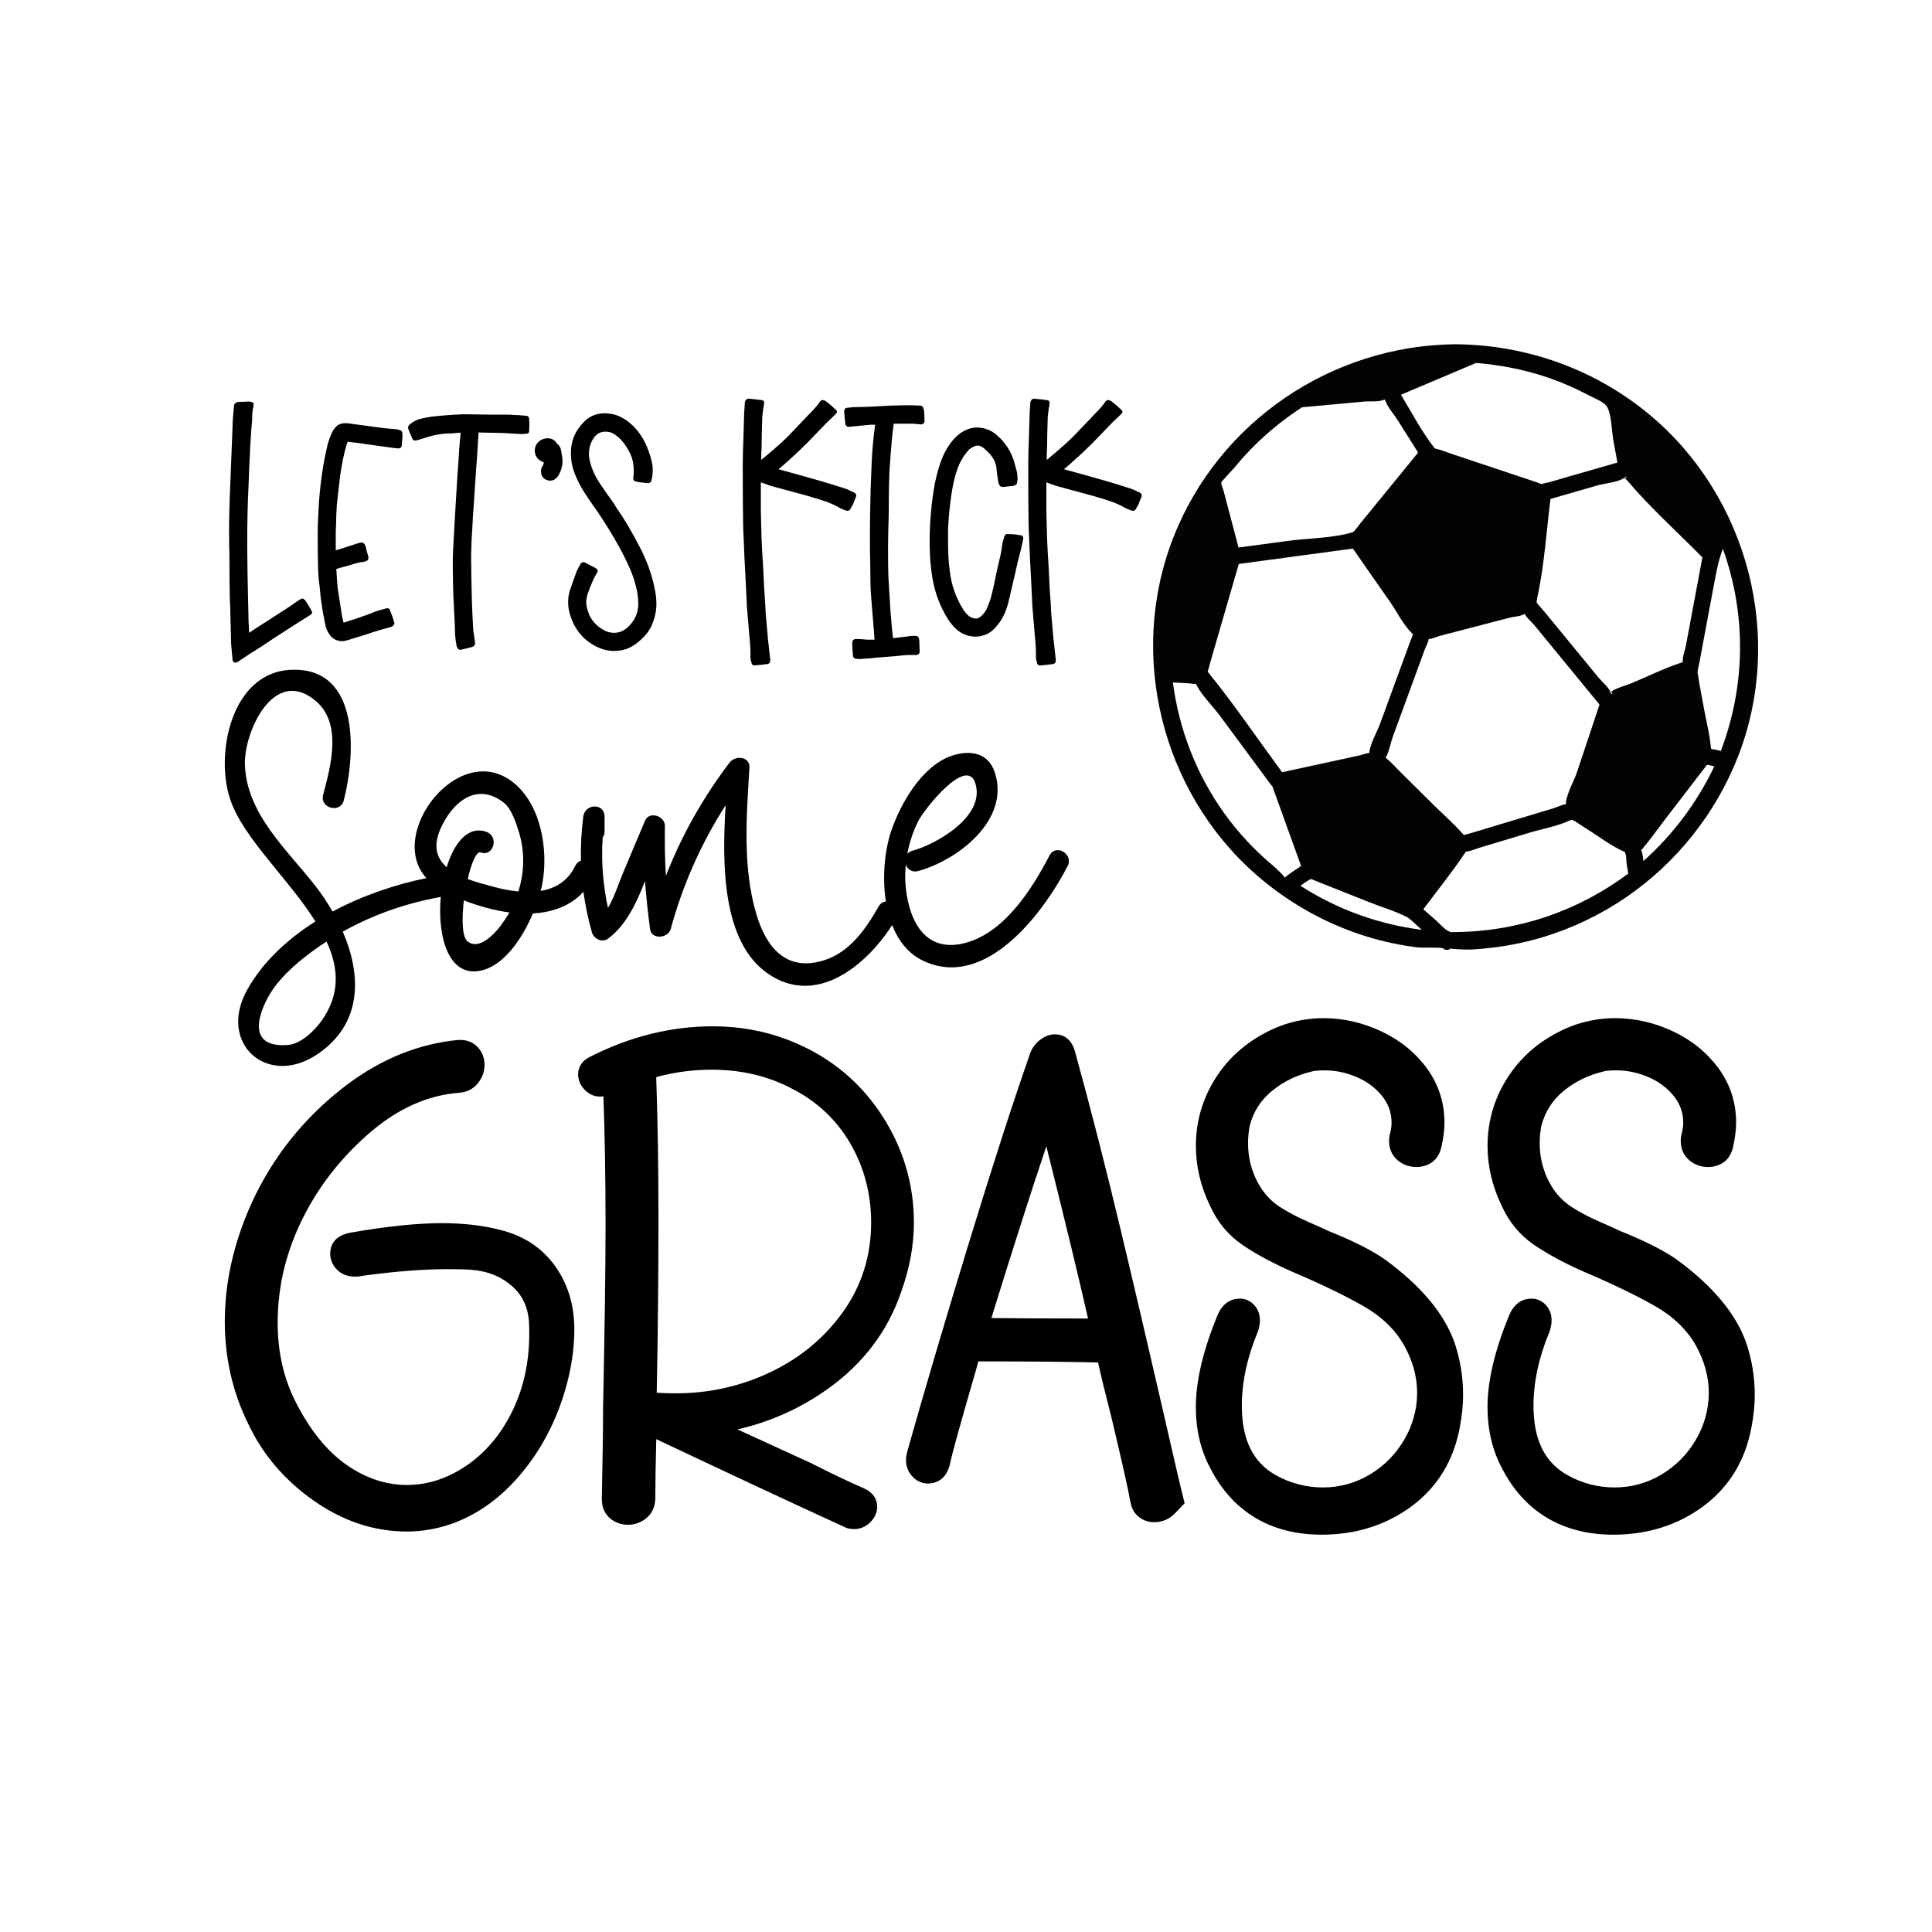
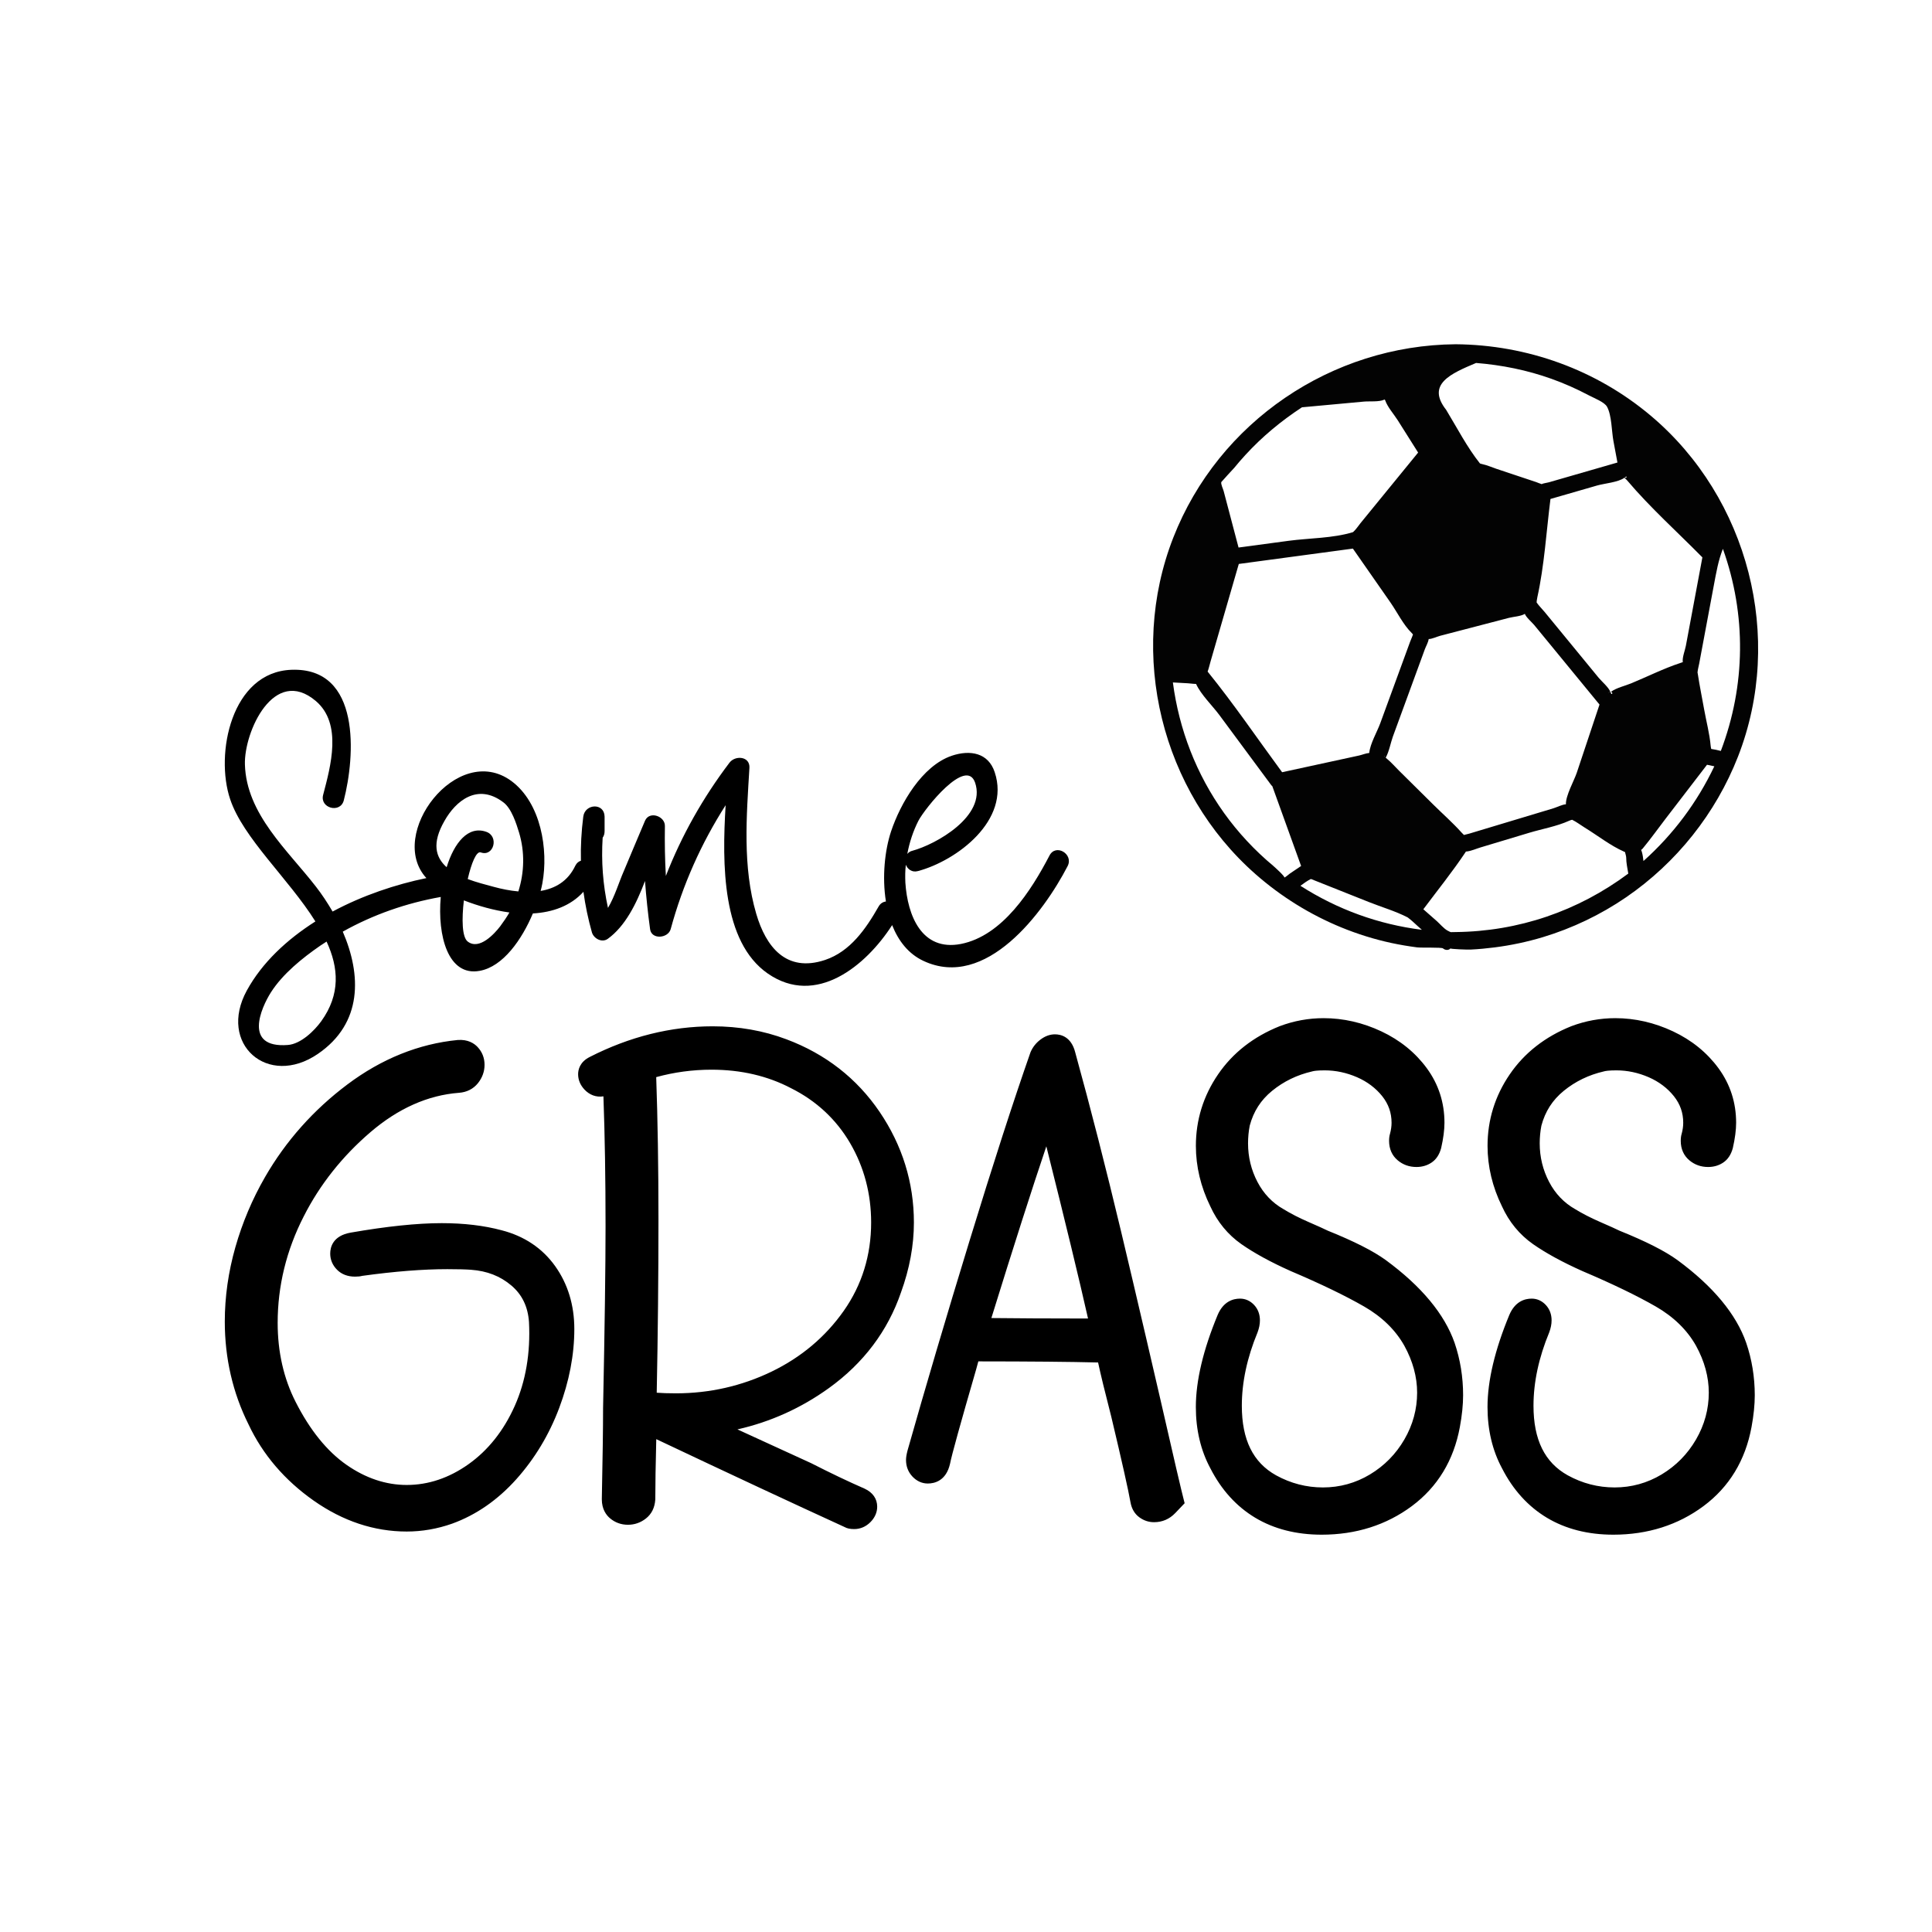
<svg xmlns="http://www.w3.org/2000/svg" version="1.1" id="Calque_1" x="0px" y="0px" viewBox="0 0 600 600" style="enable-background:new 0 0 600 600;" xml:space="preserve">
  <style type="text/css">
	.st0{fill:#030303;}
</style>
-   <path class="st0" d="M512.72,129.15c-17-14.34-38.46-22.06-60.66-22.24c-38.5,0.32-73.61,24.08-87.68,60.04  c-14.21,36.31-3.69,78.81,25.53,104.52c7.89,6.94,16.9,12.55,26.63,16.54c5.05,2.07,10.26,3.7,15.6,4.85c2.61,0.56,5.24,1,7.89,1.35  c1.44,0.18,7.65-0.06,8.1,0.32c0.64,0.56,1.71,0.71,2.34,0c-0.2,0.22,5.3,0.42,6.2,0.37c2.52-0.12,5.04-0.36,7.54-0.68  c5.06-0.65,10.06-1.71,14.95-3.18c9.16-2.77,17.91-6.95,25.81-12.36c15.66-10.72,27.86-26.03,34.78-43.71  C554.19,198.01,543,154.7,512.72,129.15z M452.05,289.46c-1.7-0.03-1.18,0.25-2.46-0.43c-1.19-0.62-2.43-2.14-3.43-3.02  c-1.38-1.21-2.75-2.42-4.13-3.63c4.38-5.86,9.02-11.61,13.07-17.68c0.07-0.1,0.11-0.18,0.15-0.25c0.11,0,0.24-0.01,0.41-0.03  c1.38-0.19,2.82-0.85,4.16-1.25c5.03-1.51,10.06-3.03,15.09-4.54c3.98-1.2,8.55-1.99,12.34-3.71c0.45-0.21,0.77-0.29,1-0.33  c1.34,0.65,2.63,1.65,3.88,2.42c3.95,2.41,7.96,5.59,12.19,7.46c0.1,0.05,0.23,0.11,0.37,0.18c0,0.28,0.33,1.1,0.34,1.69  c0,1.62,0.37,3.31,0.65,4.96C490.03,282.95,471.62,289.25,452.05,289.46z M404.34,126.49c3.44-0.32,6.89-0.64,10.33-0.95  c2.96-0.27,5.92-0.55,8.88-0.82c1.72-0.16,4.72,0.15,6.29-0.58c0.06-0.03,0.13-0.04,0.22-0.05c0.05,0.08,0.09,0.17,0.13,0.26  c0.76,2.14,2.7,4.28,3.91,6.2c2.1,3.33,4.21,6.67,6.31,10c-3.5,4.29-7,8.57-10.5,12.86c-2.46,3.01-4.92,6.03-7.38,9.04  c-0.68,0.83-1.34,1.88-2.13,2.61c-0.08,0.08-0.14,0.14-0.2,0.19c-0.01,0-0.02,0-0.03,0.01c-6.12,1.91-13.64,1.84-19.98,2.69  c-5.18,0.7-10.37,1.4-15.55,2.09c-1.54-5.85-3.09-11.7-4.63-17.56c-0.17-0.63-0.9-2.11-0.73-2.76c0.02-0.09,4.08-4.5,3.93-4.31  c1.15-1.42,2.34-2.8,3.58-4.14C392,135.59,397.91,130.7,404.34,126.49z M458.41,112.72c8.01,0.64,15.86,2.22,23.43,4.93  c3.94,1.41,7.78,3.11,11.48,5.07c1.75,0.93,4.96,2.14,5.76,3.6c1.47,2.68,1.42,7.62,1.98,10.62c0.42,2.23,0.83,4.47,1.25,6.7  c-7.09,2.05-14.18,4.09-21.28,6.14c-0.59,0.17-2.4,0.42-2.16,0.6c-0.61-0.17-1.28-0.49-1.81-0.67c-4.1-1.37-8.2-2.73-12.29-4.1  c-4.68-1.56-9.35-3.12-14.03-4.68c-1.44-0.48-2.92-1.15-4.41-1.47c-0.34-0.07-0.58-0.15-0.75-0.22c-4-5.02-7.13-11.11-10.5-16.65  C442.86,119.3,450.63,116.01,458.41,112.72z M534.42,233.21c-0.99-0.25-2-0.49-2.99-0.62c-0.07-0.33-0.14-0.65-0.17-0.99  c-0.33-3.71-1.34-7.49-2-11.16c-0.66-3.71-1.43-7.41-1.99-11.13c-0.04-0.23-0.06-0.38-0.09-0.48c0.08-0.91,0.35-1.86,0.52-2.75  c1.49-7.97,2.98-15.93,4.47-23.9c0.86-4.57,1.45-8.08,2.89-11.73C542.37,190.87,542.15,212.85,534.42,233.21z M445.47,139.19  C445.17,139.05,445.23,139,445.47,139.19L445.47,139.19z M430.09,235.07C429.58,234.55,429.94,234.68,430.09,235.07L430.09,235.07z   M454.88,259.52C455.07,259.6,455.1,259.69,454.88,259.52L454.88,259.52z M453.86,259.62c0.09-0.06,0.19-0.09,0.27-0.12  C454.04,259.54,453.94,259.58,453.86,259.62z M454.64,259.31c-0.19-0.17-0.45-0.43-0.79-0.81c-2.7-3.01-5.81-5.74-8.69-8.59  c-3.57-3.53-7.14-7.06-10.71-10.6c-1.17-1.16-2.31-2.49-3.58-3.54c-0.22-0.18-0.39-0.33-0.53-0.46c1.05-1.84,1.56-4.71,2.22-6.53  c1.72-4.71,3.45-9.41,5.17-14.12c1.59-4.34,3.18-8.67,4.76-13.01c0.35-0.94,1.07-2.17,1.2-3.19c0.99,0.02,2.77-0.81,3.57-1.01  c2.26-0.59,4.52-1.18,6.79-1.77c4.86-1.27,9.71-2.53,14.57-3.8c1.3-0.34,3.74-0.48,4.94-1.24c0.32,1.01,2.28,2.71,2.88,3.44  c1.57,1.91,3.13,3.82,4.7,5.72c5.2,6.34,10.4,12.67,15.6,19.01c-2.36,7.07-4.71,14.14-7.07,21.21c-0.78,2.33-3.48,7.13-3.36,9.76  c-1.13,0.06-2.95,0.97-3.9,1.25c-8.7,2.62-17.41,5.24-26.11,7.86C455.82,259.03,455.2,259.14,454.64,259.31z M438.92,197.17  C439.08,197.45,438.96,197.47,438.92,197.17L438.92,197.17z M384.72,175.14c11.81-1.59,23.62-3.18,35.43-4.77  c3.89,5.58,7.78,11.16,11.67,16.74c2.06,2.96,4,6.95,6.59,9.46c0.19,0.18,0.31,0.33,0.4,0.45c-0.23,0.78-0.64,1.59-0.9,2.31  c-3.09,8.43-6.17,16.86-9.26,25.29c-0.98,2.67-3.14,6.32-3.42,9.22c-1.01,0.07-2.26,0.6-3.15,0.79c-7.97,1.73-15.94,3.46-23.91,5.19  c-7.66-10.41-15-21.22-23.13-31.25c0.38-1.05,0.63-2.18,0.94-3.26c1.16-4.01,2.32-8.01,3.48-12.02  C381.21,187.24,382.97,181.19,384.72,175.14z M407.12,272.97c0.02,0.01,0.04,0.02,0.06,0.03c0.71,0.29,1.43,0.57,2.14,0.85  c5.28,2.1,10.55,4.2,15.83,6.3c3.94,1.57,8.28,2.82,12.05,4.78c0.04,0.04,0.14,0.13,0.36,0.29c1,0.75,1.9,1.67,2.83,2.49  c0.4,0.35,0.79,0.7,1.19,1.05c-13.49-1.69-26.23-6.32-37.72-13.67C404.92,274.31,406,273.52,407.12,272.97z M488.4,254.55  C488.65,254.53,488.64,254.59,488.4,254.55L488.4,254.55z M523.56,200.56c-0.25,1.36-1.19,3.7-0.95,5.07  c-0.24,0.09-0.48,0.17-0.69,0.24c-5.21,1.7-10.28,4.26-15.35,6.35c-1.84,0.76-4.55,1.38-6.18,2.56c-0.06,0.04-0.12,0.07-0.19,0.1  c0.91-0.03,0.41,1.45-0.05,0.07c0-0.01-0.01-0.02-0.02-0.03c-0.3,0.12-0.65,0.18-0.91,0.35c0.39-0.24,0.68-0.35,0.9-0.38  c-0.53-1.45-2.7-3.26-3.65-4.41c-1.89-2.3-3.78-4.61-5.67-6.91c-3.7-4.51-7.4-9.02-11.11-13.53c-0.77-0.94-1.78-1.9-2.48-2.94  c0.01-0.19,0.02-0.7,0.22-1.6c2.19-9.91,2.8-20.43,4.08-30.54c4.84-1.4,9.67-2.79,14.51-4.19c2.16-0.62,6.62-1,8.45-2.4  c0.3,0.28,0.62,0.56,0.88,0.86c7.13,8.42,15.58,15.99,23.34,23.87C526.99,182.25,525.27,191.4,523.56,200.56z M503.92,147.75  c0.07,0.11,0.16,0.2,0.25,0.3C504.09,147.97,504.01,147.88,503.92,147.75z M504.54,148.32c0.01,0,0.01-0.01,0.02-0.01  C505.53,147.51,505.25,148.62,504.54,148.32z M368.93,212.2c0.79,0.05,1.69,0.2,2.52,0.2c1.53,3.36,5.09,6.76,7.25,9.68  c5.35,7.23,10.71,14.47,16.06,21.7c0.1,0.14,0.23,0.26,0.37,0.38c2.98,8.26,5.96,16.52,8.94,24.78c-1.17,0.79-2.33,1.58-3.5,2.36  c-0.33,0.22-1.28,1.11-1.72,1.23c0.31-0.3-3.24-3.47-3.43-3.63c-5.74-4.78-10.91-10.32-15.26-16.39  c-8.61-12.02-13.99-25.94-15.91-40.57C365.81,212.02,367.37,212.11,368.93,212.2z M510.39,267.4c-0.1-0.95-0.23-1.9-0.48-2.78  c-0.1-0.34-0.18-0.56-0.26-0.69c0.12-0.03,0.29-0.15,0.52-0.43c2.46-2.97,4.72-6.14,7.07-9.21c4.3-5.6,8.59-11.19,12.89-16.79  c0.76,0.16,1.51,0.32,2.27,0.48C527.05,249.23,519.65,259.11,510.39,267.4z M500.2,214.88c-0.02,0.01-0.04,0.02-0.06,0.03  c0-0.01-0.01-0.02-0.01-0.03C500.15,214.89,500.17,214.88,500.2,214.88z" />
+   <path class="st0" d="M512.72,129.15c-17-14.34-38.46-22.06-60.66-22.24c-38.5,0.32-73.61,24.08-87.68,60.04  c-14.21,36.31-3.69,78.81,25.53,104.52c7.89,6.94,16.9,12.55,26.63,16.54c5.05,2.07,10.26,3.7,15.6,4.85c2.61,0.56,5.24,1,7.89,1.35  c1.44,0.18,7.65-0.06,8.1,0.32c0.64,0.56,1.71,0.71,2.34,0c-0.2,0.22,5.3,0.42,6.2,0.37c2.52-0.12,5.04-0.36,7.54-0.68  c5.06-0.65,10.06-1.71,14.95-3.18c9.16-2.77,17.91-6.95,25.81-12.36c15.66-10.72,27.86-26.03,34.78-43.71  C554.19,198.01,543,154.7,512.72,129.15z M452.05,289.46c-1.7-0.03-1.18,0.25-2.46-0.43c-1.19-0.62-2.43-2.14-3.43-3.02  c-1.38-1.21-2.75-2.42-4.13-3.63c4.38-5.86,9.02-11.61,13.07-17.68c0.07-0.1,0.11-0.18,0.15-0.25c0.11,0,0.24-0.01,0.41-0.03  c1.38-0.19,2.82-0.85,4.16-1.25c5.03-1.51,10.06-3.03,15.09-4.54c3.98-1.2,8.55-1.99,12.34-3.71c0.45-0.21,0.77-0.29,1-0.33  c1.34,0.65,2.63,1.65,3.88,2.42c3.95,2.41,7.96,5.59,12.19,7.46c0.1,0.05,0.23,0.11,0.37,0.18c0,0.28,0.33,1.1,0.34,1.69  c0,1.62,0.37,3.31,0.65,4.96C490.03,282.95,471.62,289.25,452.05,289.46z M404.34,126.49c3.44-0.32,6.89-0.64,10.33-0.95  c2.96-0.27,5.92-0.55,8.88-0.82c1.72-0.16,4.72,0.15,6.29-0.58c0.06-0.03,0.13-0.04,0.22-0.05c0.05,0.08,0.09,0.17,0.13,0.26  c0.76,2.14,2.7,4.28,3.91,6.2c2.1,3.33,4.21,6.67,6.31,10c-3.5,4.29-7,8.57-10.5,12.86c-2.46,3.01-4.92,6.03-7.38,9.04  c-0.68,0.83-1.34,1.88-2.13,2.61c-0.08,0.08-0.14,0.14-0.2,0.19c-0.01,0-0.02,0-0.03,0.01c-6.12,1.91-13.64,1.84-19.98,2.69  c-5.18,0.7-10.37,1.4-15.55,2.09c-1.54-5.85-3.09-11.7-4.63-17.56c-0.17-0.63-0.9-2.11-0.73-2.76c0.02-0.09,4.08-4.5,3.93-4.31  c1.15-1.42,2.34-2.8,3.58-4.14C392,135.59,397.91,130.7,404.34,126.49z M458.41,112.72c8.01,0.64,15.86,2.22,23.43,4.93  c3.94,1.41,7.78,3.11,11.48,5.07c1.75,0.93,4.96,2.14,5.76,3.6c1.47,2.68,1.42,7.62,1.98,10.62c0.42,2.23,0.83,4.47,1.25,6.7  c-7.09,2.05-14.18,4.09-21.28,6.14c-0.59,0.17-2.4,0.42-2.16,0.6c-0.61-0.17-1.28-0.49-1.81-0.67c-4.1-1.37-8.2-2.73-12.29-4.1  c-1.44-0.48-2.92-1.15-4.41-1.47c-0.34-0.07-0.58-0.15-0.75-0.22c-4-5.02-7.13-11.11-10.5-16.65  C442.86,119.3,450.63,116.01,458.41,112.72z M534.42,233.21c-0.99-0.25-2-0.49-2.99-0.62c-0.07-0.33-0.14-0.65-0.17-0.99  c-0.33-3.71-1.34-7.49-2-11.16c-0.66-3.71-1.43-7.41-1.99-11.13c-0.04-0.23-0.06-0.38-0.09-0.48c0.08-0.91,0.35-1.86,0.52-2.75  c1.49-7.97,2.98-15.93,4.47-23.9c0.86-4.57,1.45-8.08,2.89-11.73C542.37,190.87,542.15,212.85,534.42,233.21z M445.47,139.19  C445.17,139.05,445.23,139,445.47,139.19L445.47,139.19z M430.09,235.07C429.58,234.55,429.94,234.68,430.09,235.07L430.09,235.07z   M454.88,259.52C455.07,259.6,455.1,259.69,454.88,259.52L454.88,259.52z M453.86,259.62c0.09-0.06,0.19-0.09,0.27-0.12  C454.04,259.54,453.94,259.58,453.86,259.62z M454.64,259.31c-0.19-0.17-0.45-0.43-0.79-0.81c-2.7-3.01-5.81-5.74-8.69-8.59  c-3.57-3.53-7.14-7.06-10.71-10.6c-1.17-1.16-2.31-2.49-3.58-3.54c-0.22-0.18-0.39-0.33-0.53-0.46c1.05-1.84,1.56-4.71,2.22-6.53  c1.72-4.71,3.45-9.41,5.17-14.12c1.59-4.34,3.18-8.67,4.76-13.01c0.35-0.94,1.07-2.17,1.2-3.19c0.99,0.02,2.77-0.81,3.57-1.01  c2.26-0.59,4.52-1.18,6.79-1.77c4.86-1.27,9.71-2.53,14.57-3.8c1.3-0.34,3.74-0.48,4.94-1.24c0.32,1.01,2.28,2.71,2.88,3.44  c1.57,1.91,3.13,3.82,4.7,5.72c5.2,6.34,10.4,12.67,15.6,19.01c-2.36,7.07-4.71,14.14-7.07,21.21c-0.78,2.33-3.48,7.13-3.36,9.76  c-1.13,0.06-2.95,0.97-3.9,1.25c-8.7,2.62-17.41,5.24-26.11,7.86C455.82,259.03,455.2,259.14,454.64,259.31z M438.92,197.17  C439.08,197.45,438.96,197.47,438.92,197.17L438.92,197.17z M384.72,175.14c11.81-1.59,23.62-3.18,35.43-4.77  c3.89,5.58,7.78,11.16,11.67,16.74c2.06,2.96,4,6.95,6.59,9.46c0.19,0.18,0.31,0.33,0.4,0.45c-0.23,0.78-0.64,1.59-0.9,2.31  c-3.09,8.43-6.17,16.86-9.26,25.29c-0.98,2.67-3.14,6.32-3.42,9.22c-1.01,0.07-2.26,0.6-3.15,0.79c-7.97,1.73-15.94,3.46-23.91,5.19  c-7.66-10.41-15-21.22-23.13-31.25c0.38-1.05,0.63-2.18,0.94-3.26c1.16-4.01,2.32-8.01,3.48-12.02  C381.21,187.24,382.97,181.19,384.72,175.14z M407.12,272.97c0.02,0.01,0.04,0.02,0.06,0.03c0.71,0.29,1.43,0.57,2.14,0.85  c5.28,2.1,10.55,4.2,15.83,6.3c3.94,1.57,8.28,2.82,12.05,4.78c0.04,0.04,0.14,0.13,0.36,0.29c1,0.75,1.9,1.67,2.83,2.49  c0.4,0.35,0.79,0.7,1.19,1.05c-13.49-1.69-26.23-6.32-37.72-13.67C404.92,274.31,406,273.52,407.12,272.97z M488.4,254.55  C488.65,254.53,488.64,254.59,488.4,254.55L488.4,254.55z M523.56,200.56c-0.25,1.36-1.19,3.7-0.95,5.07  c-0.24,0.09-0.48,0.17-0.69,0.24c-5.21,1.7-10.28,4.26-15.35,6.35c-1.84,0.76-4.55,1.38-6.18,2.56c-0.06,0.04-0.12,0.07-0.19,0.1  c0.91-0.03,0.41,1.45-0.05,0.07c0-0.01-0.01-0.02-0.02-0.03c-0.3,0.12-0.65,0.18-0.91,0.35c0.39-0.24,0.68-0.35,0.9-0.38  c-0.53-1.45-2.7-3.26-3.65-4.41c-1.89-2.3-3.78-4.61-5.67-6.91c-3.7-4.51-7.4-9.02-11.11-13.53c-0.77-0.94-1.78-1.9-2.48-2.94  c0.01-0.19,0.02-0.7,0.22-1.6c2.19-9.91,2.8-20.43,4.08-30.54c4.84-1.4,9.67-2.79,14.51-4.19c2.16-0.62,6.62-1,8.45-2.4  c0.3,0.28,0.62,0.56,0.88,0.86c7.13,8.42,15.58,15.99,23.34,23.87C526.99,182.25,525.27,191.4,523.56,200.56z M503.92,147.75  c0.07,0.11,0.16,0.2,0.25,0.3C504.09,147.97,504.01,147.88,503.92,147.75z M504.54,148.32c0.01,0,0.01-0.01,0.02-0.01  C505.53,147.51,505.25,148.62,504.54,148.32z M368.93,212.2c0.79,0.05,1.69,0.2,2.52,0.2c1.53,3.36,5.09,6.76,7.25,9.68  c5.35,7.23,10.71,14.47,16.06,21.7c0.1,0.14,0.23,0.26,0.37,0.38c2.98,8.26,5.96,16.52,8.94,24.78c-1.17,0.79-2.33,1.58-3.5,2.36  c-0.33,0.22-1.28,1.11-1.72,1.23c0.31-0.3-3.24-3.47-3.43-3.63c-5.74-4.78-10.91-10.32-15.26-16.39  c-8.61-12.02-13.99-25.94-15.91-40.57C365.81,212.02,367.37,212.11,368.93,212.2z M510.39,267.4c-0.1-0.95-0.23-1.9-0.48-2.78  c-0.1-0.34-0.18-0.56-0.26-0.69c0.12-0.03,0.29-0.15,0.52-0.43c2.46-2.97,4.72-6.14,7.07-9.21c4.3-5.6,8.59-11.19,12.89-16.79  c0.76,0.16,1.51,0.32,2.27,0.48C527.05,249.23,519.65,259.11,510.39,267.4z M500.2,214.88c-0.02,0.01-0.04,0.02-0.06,0.03  c0-0.01-0.01-0.02-0.01-0.03C500.15,214.89,500.17,214.88,500.2,214.88z" />
  <path d="M172.42,393.22c3.94,5.54,5.94,12.11,5.94,19.53c0,7.98-1.58,16.23-4.7,24.52c-3.12,8.29-7.6,15.73-13.31,22.11  c-5.78,6.45-12.47,11.09-19.9,13.79c-4.63,1.64-9.39,2.46-14.14,2.46c-10.11,0-19.84-3.23-28.91-9.61  c-9-6.33-15.8-14.28-20.21-23.64c-4.89-9.78-7.38-20.54-7.38-31.95c0-7.66,1.1-15.43,3.28-23.08c2.17-7.63,5.27-14.97,9.22-21.81  c6.45-11.19,15.05-20.86,25.58-28.76c10.61-7.96,22.14-12.61,34.25-13.8c3.19-0.23,5.11,1.05,6.16,2.16  c1.45,1.54,2.18,3.4,2.18,5.55c0,2.08-0.69,3.99-2.05,5.7c-1.43,1.78-3.47,2.82-5.89,2.99c-9.64,0.73-18.89,4.85-27.5,12.23  c-8.76,7.51-15.74,16.32-20.74,26.2c-5.36,10.47-8.07,21.58-8.07,33.02c0,9.01,1.87,17.26,5.56,24.51  c4.45,8.78,9.77,15.36,15.81,19.57c5.96,4.16,12.26,6.26,18.72,6.26c6.7,0,13.16-2.17,19.18-6.45c6.08-4.32,10.9-10.38,14.33-18.03  c3.44-7.69,4.94-16.48,4.45-26.14c-0.34-4.77-2.13-8.49-5.48-11.33c-3.46-2.93-7.55-4.52-12.51-4.88c-1.53-0.12-4-0.19-7.38-0.19  c-7.55,0-16.44,0.7-26.41,2.08c-0.59,0.16-1.31,0.24-2.23,0.24c-2.3,0-4.18-0.72-5.59-2.13c-1.39-1.39-2.13-3.12-2.13-5.01  c0-2.02,0.83-5.56,6.36-6.53c11.17-1.95,20.68-2.94,28.27-2.94c6.87,0,13.13,0.74,18.6,2.21  C162.82,383.88,168.43,387.63,172.42,393.22z M257.44,431.07c-8.62,6.21-18.15,10.52-28.42,12.84c3.19,1.46,6.24,2.86,9.16,4.2  c4.9,2.26,9.48,4.35,13.73,6.29c6.09,3.11,11.64,5.75,16.61,7.92c2.53,1.17,3.9,3.15,3.9,5.6c0,1.76-0.73,3.43-2.13,4.82  c-1.39,1.39-3.12,2.13-5.01,2.13c-1.29,0-2.25-0.21-3.02-0.65c-15.85-7.25-35.5-16.42-58.45-27.28c-0.2,7.97-0.3,14.24-0.3,18.67  l-0.01,0.17c-0.18,2.47-1.15,4.42-2.9,5.8c-1.64,1.29-3.52,1.95-5.59,1.95c-2.09,0-3.96-0.67-5.54-1.99  c-1.17-0.98-2.57-2.8-2.57-5.93c0.26-12.65,0.39-22.15,0.39-28.26c0.51-25.05,0.77-44.04,0.77-56.52c0-14.7-0.22-28.26-0.66-40.35  c-2.29,0.36-4.34-0.46-5.89-2.11c-1.31-1.41-1.97-3.01-1.97-4.76c0-1.33,0.47-3.78,3.59-5.35c12.38-6.32,25.24-9.53,38.19-9.53  c8.11,0,15.81,1.35,22.88,4.02c12.14,4.54,21.88,12.12,28.96,22.54c7.07,10.41,10.66,21.98,10.66,34.39  c0,7.08-1.35,14.37-4.01,21.69C275.71,413.33,268.17,423.34,257.44,431.07z M204.49,378.69c0,17.69-0.18,35.79-0.54,53.83  c1.56,0.12,3.56,0.19,5.98,0.19c10.44,0,20.42-2.27,29.68-6.74c9.21-4.45,16.76-10.81,22.44-18.9c5.63-8.02,8.49-17.24,8.49-27.42  c0-8.95-2.21-17.26-6.55-24.68c-4.33-7.38-10.49-13.1-18.3-17.01c-7.29-3.83-15.59-5.76-24.71-5.76c-5.86,0-11.63,0.78-17.19,2.31  C204.25,347.63,204.49,362.51,204.49,378.69z M367.59,465.61l0.31,1.23l-2.91,3.05c-1.8,1.88-4.02,2.84-6.6,2.84  c-1.65,0-3.18-0.51-4.55-1.51c-1.46-1.06-2.38-2.62-2.75-4.64c-0.65-3.72-2.65-12.66-5.97-26.59c-1.98-7.7-3.33-13.26-4.1-16.86  c-8.79-0.22-21.28-0.33-37.19-0.34l-0.7,2.56c-4.87,16.8-7.59,26.62-8.09,29.24c-1.22,5.34-4.85,6.13-6.91,6.13  c-1.79,0-3.45-0.75-4.78-2.18c-1.31-1.41-1.98-3.14-1.98-5.15c0-0.71,0.14-1.63,0.46-2.88c5.54-19.58,12.02-41.51,19.29-65.25  c7.26-23.71,13.62-43.37,18.9-58.44l0.07-0.17c0.67-1.52,1.7-2.8,3.05-3.81c1.43-1.08,2.94-1.62,4.48-1.62  c1.83,0,5.07,0.73,6.3,5.61c4.75,17.22,9.54,35.93,14.23,55.57c4.65,19.51,10.42,44.26,17.13,73.57l1.55,6.57  C367.33,464.58,367.59,465.61,367.59,465.61z M324.95,356c-4.43,13.13-10.16,31.01-17.07,53.33c7.37,0.09,17.44,0.14,30.02,0.15  C335.15,397.27,330.8,379.32,324.95,356z M430.38,391.34c-3.92-2.84-9.81-5.83-18.02-9.14c-1.1-0.54-3.12-1.46-6.03-2.72  c-2.85-1.24-5.43-2.56-7.72-3.96c-3.46-1.96-6.18-4.8-8.09-8.45c-1.95-3.71-2.93-7.75-2.93-12c0-1.88,0.18-3.72,0.52-5.48  c1.18-4.43,3.45-7.97,6.96-10.83c3.58-2.92,7.76-4.95,12.42-6.02l0.11-0.03c0.39-0.11,1.41-0.3,3.82-0.3c3.4,0,6.77,0.72,10.02,2.13  c3.18,1.39,5.82,3.38,7.83,5.9c1.94,2.45,2.89,5.14,2.89,8.25c0,1.07-0.16,2.21-0.48,3.41c-0.19,0.61-0.29,1.33-0.29,2.21  c0,2.48,0.92,4.56,2.66,6.02c1.64,1.39,3.61,2.09,5.84,2.09c1.75,0,3.32-0.46,4.67-1.36c1.44-0.96,2.44-2.44,3-4.5  c0.68-2.99,1.03-5.64,1.03-7.87c0-6.28-1.84-11.97-5.48-16.94c-3.57-4.87-8.33-8.73-14.14-11.46c-5.77-2.71-11.8-4.09-17.92-4.09  c-4.64,0-9.22,0.83-13.63,2.49c-8.14,3.26-14.58,8.29-19.14,14.97c-4.57,6.68-6.89,14.15-6.89,22.2c0,6.39,1.51,12.72,4.47,18.76  c2.22,4.87,5.48,8.83,9.68,11.77c3.98,2.78,9.12,5.59,15.32,8.36c9.28,3.94,16.95,7.65,22.78,11c5.54,3.19,9.75,7.3,12.49,12.18  c2.64,4.8,3.97,9.7,3.97,14.57c0,5.11-1.33,10-3.95,14.52c-2.63,4.54-6.23,8.2-10.71,10.89c-4.45,2.67-9.36,4.03-14.59,4.03  c-5.13,0-10.03-1.27-14.56-3.77c-7.15-3.98-10.63-11.05-10.63-21.6c0-7.28,1.63-14.93,4.89-22.8c0.48-1.29,0.73-2.53,0.73-3.71  c0-1.88-0.6-3.48-1.77-4.76c-1.21-1.31-2.73-2-4.4-2c-2.2,0-5.19,0.88-6.97,5.1c-4.48,10.81-6.76,20.42-6.76,28.56  c0,7.07,1.52,13.49,4.51,19.04c3.41,6.68,8.1,11.85,13.93,15.35c5.82,3.49,12.76,5.26,20.64,5.26c10.65,0,20.07-2.99,27.99-8.87  c7.99-5.94,13.01-14.21,14.92-24.56c0.67-3.61,1.01-6.94,1.01-9.9c0-5.64-0.89-11.1-2.64-16.24  C448.61,408.1,441.44,399.47,430.38,391.34z M542.3,417.03c-3.11-8.92-10.29-17.56-21.34-25.69c-3.92-2.84-9.81-5.83-18.02-9.14  c-1.1-0.54-3.12-1.46-6.03-2.72c-2.85-1.24-5.43-2.56-7.72-3.96c-3.46-1.96-6.18-4.8-8.09-8.45c-1.95-3.71-2.93-7.75-2.93-12  c0-1.88,0.18-3.72,0.52-5.48c1.18-4.43,3.45-7.97,6.96-10.83c3.58-2.92,7.76-4.95,12.42-6.02l0.11-0.03c0.39-0.11,1.41-0.3,3.82-0.3  c3.4,0,6.77,0.72,10.02,2.13c3.18,1.39,5.82,3.38,7.83,5.9c1.94,2.45,2.89,5.14,2.89,8.25c0,1.07-0.16,2.21-0.48,3.41  c-0.19,0.61-0.29,1.33-0.29,2.21c0,2.48,0.92,4.56,2.66,6.02c1.64,1.39,3.61,2.09,5.84,2.09c1.75,0,3.32-0.46,4.67-1.36  c1.44-0.96,2.44-2.44,3-4.5c0.68-2.99,1.03-5.64,1.03-7.87c0-6.28-1.84-11.97-5.48-16.94c-3.57-4.87-8.33-8.73-14.14-11.46  c-5.77-2.71-11.8-4.09-17.92-4.09c-4.64,0-9.22,0.83-13.63,2.49c-8.14,3.26-14.58,8.29-19.14,14.97c-4.57,6.68-6.89,14.15-6.89,22.2  c0,6.39,1.51,12.72,4.47,18.76c2.22,4.87,5.48,8.83,9.68,11.77c3.98,2.78,9.12,5.59,15.32,8.36c9.28,3.94,16.95,7.65,22.78,11  c5.54,3.19,9.75,7.3,12.49,12.18c2.64,4.8,3.97,9.7,3.97,14.57c0,5.11-1.33,10-3.95,14.52c-2.63,4.54-6.23,8.2-10.71,10.89  c-4.45,2.67-9.36,4.03-14.59,4.03c-5.13,0-10.03-1.27-14.56-3.77c-7.15-3.98-10.63-11.05-10.63-21.6c0-7.28,1.63-14.93,4.89-22.8  c0.48-1.29,0.73-2.53,0.73-3.71c0-1.88-0.6-3.48-1.77-4.76c-1.21-1.31-2.73-2-4.4-2c-2.2,0-5.19,0.88-6.97,5.1  c-4.48,10.81-6.76,20.42-6.76,28.56c0,7.07,1.52,13.49,4.51,19.04c3.41,6.68,8.1,11.85,13.93,15.35c5.82,3.49,12.76,5.26,20.64,5.26  c10.65,0,20.07-2.99,27.99-8.87c7.99-5.94,13.01-14.21,14.92-24.56c0.67-3.61,1.01-6.94,1.01-9.9  C544.95,427.63,544.06,422.17,542.3,417.03z" />
  <path d="M325.92,265.71c-5.57,10.68-14.52,24.9-27.53,27.45c-12.18,2.33-16.55-8.88-17.22-19.03c-0.08-1.88-0.08-3.76,0.15-5.57  c0.53,1.35,1.88,2.48,3.76,1.96c12.11-3.24,28.81-15.8,23.84-30.69c-1.96-6.02-7.6-7.07-13.39-5.11  c-9.18,3.16-15.87,14.74-18.8,23.47c-1.95,5.86-2.82,14.13-1.6,21.78c-0.88,0.1-1.73,0.58-2.3,1.61  c-3.91,6.84-8.73,13.91-16.62,16.55c-12.03,3.99-18.35-4.06-21.36-14.37c-4.29-14.59-3.01-30.31-2.11-45.28  c0.23-3.61-4.36-3.99-6.17-1.65c-8.27,10.91-14.89,22.64-19.78,35.2c-0.3-5.11-0.38-10.3-0.3-15.49c0.08-3.08-4.81-4.81-6.17-1.66  c-2.18,5.19-4.44,10.46-6.62,15.72c-1.43,3.23-2.78,7.82-4.89,11.36c-1.58-7.3-2.11-14.44-1.65-21.81c0.38-0.53,0.6-1.2,0.6-2.03  c0-1.5,0-3.01,0-4.51c-0.08-4.36-6.09-4.06-6.62,0c-0.59,4.64-0.84,9.19-0.73,13.7c-0.69,0.2-1.32,0.69-1.75,1.56  c-2.33,4.89-6.32,7.07-10.76,7.82c0.23-0.83,0.38-1.58,0.53-2.33c1.96-10.53-0.45-25.05-9.63-31.82  c-16.78-12.3-38.81,16.65-26.38,30.16c-9.49,1.95-19.76,5.36-29.13,10.39c-1.58-2.71-3.31-5.34-5.19-7.75  c-8.73-11.28-21.59-22.49-22.04-37.91c-0.3-10.15,9.03-30.76,22.04-19.71c8.27,7.07,4.59,20.23,2.26,29.11  c-1.13,4.14,5.26,5.87,6.39,1.8c3.54-13.69,5.49-41.44-16.25-40.62c-18.65,0.68-23.77,26.1-19.03,40.17  c3.99,12.04,18.2,24.75,26.48,37.98c-8.88,5.64-16.55,12.79-21.29,21.44c-9.1,16.62,6.54,30.31,22.04,19.71  c13.99-9.55,13.54-24.6,7.75-37.98c9.45-5.29,19.72-8.87,30.43-10.77c-1.08,12.09,2.29,24.72,12.06,22.95  c7.3-1.28,13.16-9.78,16.55-17.83c6.1-0.35,11.72-2.33,15.7-6.72c0.58,4.22,1.45,8.42,2.65,12.66c0.6,1.88,3.08,3.23,4.89,1.96  c5.42-3.91,8.88-10.83,11.58-17.98c0.38,5.04,0.9,10,1.58,14.97c0.45,3.31,5.57,2.86,6.39,0c3.76-13.84,9.48-26.63,17.07-38.51  c-1.13,18.35-1.13,42.42,13.09,52.28c14.99,10.39,30.51-2.41,38.62-15.04c1.92,4.87,5.05,8.94,9.73,11.12  c19.41,9.1,37.31-15.04,44.75-29.41C333.52,265.26,327.88,261.87,325.92,265.71z M285.23,254.88c1.96-3.76,14.82-19.93,17.6-11.81  c3.53,10.38-12.19,19.18-19.48,21.14c-0.68,0.15-1.2,0.53-1.58,0.98C282.45,261.57,283.58,258.11,285.23,254.88z M99.76,317.16  c-2.11,2.93-6.32,7.07-10.38,7.37c-13.91,1.05-8.27-11.58-5.26-16.32c3.69-5.79,9.78-10.68,15.34-14.52  c0.68-0.45,1.28-0.83,1.96-1.28C105.18,300.54,105.78,308.81,99.76,317.16z M155.34,287.67c-1.73,2.26-6.47,7.52-10.08,4.74  c-1.8-1.35-1.88-7-1.2-12.79c4.44,1.73,9.25,3.08,14.14,3.76C157.37,284.82,156.4,286.24,155.34,287.67z M160.98,276.84  c-2.56-0.22-5.19-0.75-7.67-1.43c-2.56-0.68-5.42-1.43-8.05-2.41c1.13-4.96,2.71-8.8,4.06-8.27c3.99,1.43,5.72-4.96,1.73-6.39  c-5.64-2.03-10,3.38-12.34,10.98c-3.46-3.08-4.66-7.45-0.68-14.37c3.46-6.17,10.23-11.88,18.28-5.79c2.56,1.88,4.06,6.69,4.89,9.4  C163.01,264.58,162.86,270.9,160.98,276.84z" />
-   <path d="M96.69,189.54c0.17,0.35,0.24,0.56,0.24,0.72c0,0.21-0.16,0.42-0.54,0.71l-3.47,2.17l-7.87,5.07l-3.88,2.59  c-2.03,1.23-4.17,2.61-6.36,4.1c-0.7,0.53-0.98,0.66-1.14,0.69c-0.23,0.13-0.44,0.2-0.63,0.2c-0.1,0-0.19-0.02-0.28-0.05  c-0.26-0.11-0.44-0.37-0.53-0.78l-0.44-4.78l-0.32-12.21c-0.07-0.56-0.11-1.42-0.11-2.6c-0.07-2.84-0.11-7.24-0.11-13.05  c-0.07-1.78-0.11-4.47-0.11-8.2c0-2.19,0.07-5.53,0.22-9.93l0.86-21.58c0-1.51,0.15-3.66,0.43-6.38c0-0.52,0.24-1.22,1.41-1.43  c1.48,0,2.56-0.04,3.26-0.11c0.26,0.02,0.42,0.03,0.55,0.11c0.34,0.02,0.59,0.12,0.74,0.31c0.14,0.19,0.18,0.44,0.1,0.75  c0,0.46-0.05,0.76-0.14,0.95c-0.12,0.56-0.21,1.31-0.24,2.15c-0.04,0.86-0.05,1.5-0.05,1.93c-0.14,1.16-0.29,2.97-0.43,5.41  c-0.14,1.98-0.22,3.46-0.22,4.41c-0.15,2.24-0.29,5.45-0.43,9.83c-0.29,5.5-0.43,11.81-0.43,18.76l0.11,9.38l0.32,14.45l0.19,3.39  l2.19-1.46l9.71-6.26l3.77-2.58l0.8-0.37c0.23,0,0.51,0.18,0.95,0.62C95.7,187.78,96.32,188.8,96.69,189.54z M124.04,133.53  c-0.47-0.15-0.84-0.23-1.03-0.23l-3.66-0.32l-11.22-1.51c-1.2-0.15-2.24,0.01-3.1,0.48c-0.75,0.53-1.36,1.25-1.81,2.15  c-0.51,1.01-0.98,2.26-1.42,3.73c-0.86,3.59-1.48,6.87-1.84,9.73c-0.5,3.37-0.87,7.19-1.08,11.35c-0.14,2.84-0.22,5.1-0.22,6.7  c0,4.68,0.04,8.07,0.11,10.36c0,0.88,0.07,2.19,0.22,3.92l0.32,2.7c0.07,0.59,0.14,1.33,0.21,2.2c0.07,0.89,0.22,1.97,0.43,3.19  c0.14,1.23,0.51,3.27,1.08,6.06c0.22,1.19,0.75,2.32,1.57,3.37c0.98,1.14,2.22,1.71,3.66,1.71c0.53,0,1.25-0.15,2.13-0.44l4.54-1.4  c2.56-0.85,4.51-1.47,5.82-1.83c0.42-0.14,1.29-0.38,2.71-0.76c0.69-0.26,1.04-0.64,1.03-1.19l-0.11-0.44  c-0.29-1-0.69-2.14-1.18-3.31c-0.13-0.76-0.62-0.86-0.99-0.87l-0.43,0.11c-0.86,0.21-1.88,0.51-3.06,0.88  c-1.5,0.64-3.78,1.48-6.76,2.47c-0.78,0.21-1.7,0.51-2.69,0.86l-0.59,0.15c-0.25-1.06-0.41-1.76-0.47-2.08l-1.29-8.3  c-0.14-1.13-0.29-3.01-0.43-5.61c-0.06-0.4-0.06-0.57-0.05-0.64c0.07-0.03,0.26-0.11,0.71-0.24l3.57-0.98  c1.7-0.57,2.98-0.89,3.8-0.96c0.25,0,0.6-0.08,1.06-0.23c0.26-0.08,0.45-0.2,0.59-0.34c0.16-0.16,0.24-0.39,0.24-0.68v-0.32  l-0.01-0.08c-0.43-1.43-0.72-2.51-0.86-3.21l-0.35-0.72l-0.05-0.07c-0.45-0.45-0.86-0.46-1.12-0.4l-0.06,0l-0.05,0.06  c0,0-0.08,0.04-0.36,0.04l-5.06,1.64c-0.51,0.19-1.25,0.41-2.22,0.66v-5.68l0.11-2.71c0-1.23,0.07-3.08,0.21-5.47  c0.44-4.1,0.79-7.2,1.08-9.48c0.5-3.49,1.11-6.49,1.83-8.94c0.06-0.31,0.21-0.78,0.46-1.4l0.21,0c2.65,0.29,4.57,0.54,5.71,0.75  l7.77,1.08l1.87,0.22c1.08,0,1.25-0.58,1.25-0.9c0.15-1.61,0.22-2.78,0.22-3.58C124.98,134.05,124.63,133.61,124.04,133.53z   M164.05,129.38c-0.2-0.2-0.52-0.31-1.03-0.29c-1.47-0.15-2.58-0.21-3.34-0.22c-0.67-0.07-1.69-0.11-3.05-0.11H152l-8-0.11  c-3.74,0.15-7.13,0.4-10.06,0.76c-1.43,0.21-2.68,0.47-3.7,0.76c-1.04,0.3-2.01,0.82-2.92,1.58c-0.43,0.43-0.62,0.72-0.61,1.02  l0.11,0.45c0.22,0.66,0.62,1.65,1.19,2.91c0.11,0.33,0.44,0.85,1.41,0.61l1.2-0.33c0.43-0.14,1.16-0.38,2.21-0.7  c1.02-0.32,1.97-0.55,2.83-0.69c1.42-0.28,3-0.43,4.72-0.43l2.34-0.21l0.32,0.05c-0.03,0.2-0.05,0.44-0.05,0.72  c-0.29,2.95-0.47,5.31-0.54,7.02c-0.28,3.7-0.65,9.36-1.08,16.83l-0.65,11.65c-0.07,1.08-0.11,2.67-0.11,4.88l0.11,6.9  c0,1.1,0.07,2.88,0.22,5.3l0.32,6.78c0,2.32,0.18,4.37,0.55,6.11c0.08,0.33,0.21,0.6,0.38,0.81c0.19,0.24,0.44,0.37,0.79,0.37  c0.01,0,0.01,0,0.02,0l0.55-0.11c1.53-0.36,2.53-0.61,3.02-0.76c0.36-0.09,0.6-0.23,0.75-0.43c0.15-0.19,0.22-0.5,0.21-0.96  l-0.33-2.39c-0.18-0.91-0.21-1.23-0.21-1.37c-0.14-1.98-0.29-4.95-0.43-8.83c-0.14-5.1-0.22-8.98-0.22-11.55  c-0.07-1.71-0.04-4.28,0.11-7.63l0.22-3.46c0.14-3.15,0.29-5.54,0.43-7.11l0.75-11.32c0.21-2.41,0.47-6.17,0.75-11.18  c0.05-0.11,0.08-0.25,0.1-0.41c0.69,0.06,1.6,0.08,2.75,0.08c0,0,0,0,0,0l4.95,0.11l5.19,0.32c0.89,0,1.54-0.04,1.94-0.11  c0.51,0,0.81-0.3,0.81-0.82c0-0.44,0.02-0.94,0.05-1.49c0.04-0.58,0.02-1.29-0.05-2.07C164.35,129.9,164.26,129.59,164.05,129.38z   M172.9,137.69c-0.1-0.1-0.12-0.15-0.13-0.14v-0.08l-0.05-0.07c-0.63-0.86-1.53-1.3-2.73-1.3c0,0-0.01,0-0.01,0l-0.77,0.11  c-0.85,0.16-1.59,0.58-2.21,1.27c-0.62,0.69-0.93,1.52-0.93,2.45c0,0.77,0.22,1.48,0.64,2.1c0.42,0.62,1.03,1.09,1.8,1.39l0.36,0.15  c-0.01,0.29-0.06,0.41-0.08,0.45l-0.03,0.12c0,0.03-0.04,0.22-0.49,1.04c-0.18,0.26-0.26,0.67-0.26,1.23c0,0.55,0.14,1.07,0.41,1.54  c0.28,0.48,0.7,0.85,1.28,1.09c0.46,0.15,0.84,0.23,1.17,0.23c0.87,0,1.64-0.4,2.27-1.19c0.74-1.04,1.23-2.24,1.44-3.55  c0.08-0.31,0.12-0.77,0.12-1.36c0-0.67-0.14-1.71-0.43-3.17C174.12,138.99,173.64,138.21,172.9,137.69z M198.62,169.8  c-2.3-4.52-4.73-8.63-7.23-12.2c-0.58-1.02-1.17-1.92-1.75-2.67c-0.56-0.73-1.06-1.44-1.5-2.09l-1.62-2.37  c-1.63-2.4-2.74-4.8-3.3-7.14c-0.21-0.84-0.32-1.65-0.32-2.41c0-1.74,0.46-3.32,1.36-4.71c0.96-1.57,2.32-2.28,4.19-2.13  c0.94,0,1.9,0.38,2.86,1.13c1.89,1.4,3.46,3.51,4.66,6.25c0.56,1.33,0.84,2.89,0.84,4.64c0,0.84-0.03,1.47-0.1,1.9  c-0.09,0.5-0.06,0.87,0.09,1.1c0.15,0.26,0.48,0.42,0.99,0.51l0.56,0.11l2.73,0.33c0.95,0,1.19-0.55,1.24-0.86  c0.36-1.46,0.48-2.98,0.33-4.53c-0.22-1.45-0.62-2.96-1.2-4.47c-1.09-3.26-2.82-6.02-5.14-8.21c-1.82-1.68-3.75-2.79-5.74-3.3  c-1.02-0.22-1.95-0.33-2.75-0.33c-2.73,0-5.01,1.01-6.78,3c-2.49,2.56-3.75,5.71-3.75,9.36c0,1.89,0.28,3.68,0.82,5.32  c0.54,1.63,1.37,3.44,2.45,5.39c0.87,1.52,2.47,3.92,4.76,7.14c4.21,6.21,7.47,11.83,9.69,16.68c2.13,4.54,3.21,8.68,3.21,12.29  c0,2.92-1.17,5.43-3.46,7.45c-1.24,1.03-2.59,1.55-4.03,1.55c-1.31,0-2.49-0.35-3.53-1.04c-1.82-1.05-3.19-2.5-4.09-4.29  c-0.7-1.61-1.06-3.06-1.06-4.31c0-0.48,0.14-1.29,0.42-2.39c1.07-2.99,2-5.11,2.76-6.29c0.35-0.44,0.47-0.81,0.37-1.12  c-0.1-0.29-0.39-0.55-0.89-0.81l-2.9-1.5c-0.63-0.36-1.2-0.21-1.56,0.43c-0.57,1-0.98,1.78-1.21,2.31l-1.94,5.5  c-0.44,1.18-0.66,2.52-0.66,3.98c0,1.39,0.22,2.76,0.66,4.07c1.46,4.73,4.45,8.13,8.89,10.1c1.54,0.66,3.13,0.99,4.75,0.99  c1.32,0,2.65-0.22,3.98-0.67c1.31-0.51,2.61-1.33,3.85-2.42c1.9-1.6,3.23-3.35,3.96-5.17c0.87-2.11,1.32-4.25,1.32-6.36  c0-1.52-0.18-3.14-0.55-4.8C202.42,178.32,200.85,173.97,198.62,169.8z M265.19,155.89l0.65-1.63c0.19-0.56-0.02-1.03-0.57-1.3  c-1.3-0.65-2.44-1.13-3.38-1.42c-4.15-1.36-10.54-3.21-18.99-5.5l-1.13-0.32l2-1.69c2.99-2.72,3.41-3.09,3.44-3.12l-0.13-0.16  l0.15,0.15l3.46-3.35l6.03-6.25l2.59-2.48c0.44-0.44,0.62-0.72,0.62-0.95c0-0.32-0.22-0.61-0.62-0.84c-0.8-0.8-1.65-1.53-2.48-2.16  c-0.17-0.16-0.4-0.32-0.73-0.49c-0.62-0.27-1.16-0.12-1.53,0.43c-0.56,0.91-1.67,2.2-3.31,3.84l-6.47,6.79  c-1.35,1.35-2.89,2.76-4.57,4.19c-1.69,1.44-2.75,2.34-3.18,2.69l-0.63,0.5v-0.07c0-1.67,0.03-2.86,0.11-3.67  c0-2.17,0.07-5.43,0.21-9.68l0.32-2.66c0.15-0.6,0.22-1.05,0.22-1.29c0.09-0.38,0.06-0.68-0.11-0.89c-0.16-0.21-0.44-0.3-0.76-0.31  c-0.87-0.14-2.15-0.29-3.93-0.44c-0.39,0-0.91,0.19-1.14,1.12l-0.22,3.35l-0.22,7.22c-0.14,3.84-0.22,6.81-0.22,8.86  c0,8.11,0.03,14,0.11,18.01c0,1.24,0.07,3.24,0.22,5.94c0.07,2.49,0.25,6.3,0.54,11.33l0.43,8.85l0.76,9.07  c0.28,2.7,0.39,4.8,0.32,6.23c0,0.73,0.11,1.37,0.32,1.89c0.02,0.62,0.39,0.97,1.05,0.97c0,0,0,0,0,0c1.76-0.15,3.04-0.29,3.91-0.43  c0.57-0.09,0.88-0.46,0.88-1.03l0-0.35l-0.75-6.79l-0.65-7.32c-0.07-1.93-0.25-4.87-0.54-8.74l-0.22-5.08  c-0.29-4.31-0.47-7.57-0.54-9.7l-0.22-8.3v-8.95l0.02-0.1l-0.08-0.08l3.06,1.09l11.54,3.13c2.18,0.63,4.05,1.21,5.54,1.72  c1.45,0.5,2.87,1.14,4.23,1.93c0.89,0.45,1.58,0.73,2.08,0.87c0.36,0.14,0.67,0.14,0.94,0.02c0.27-0.12,0.47-0.36,0.57-0.67  c0.15-0.22,0.31-0.5,0.5-0.83C264.87,156.72,265.04,156.32,265.19,155.89z M286.77,126.84c-0.1-0.57-0.5-0.88-1.11-0.88c0,0,0,0,0,0  c-0.95-0.07-2.37-0.11-4.23-0.11c0,0,0,0-0.01,0l-4.54,0.11l-6.25,0.32l-2.47,0.11h-0.65c-1.8,0-3.16,0.07-3.99,0.22  c-0.51,0-0.86,0.1-1.06,0.3c-0.2,0.2-0.3,0.54-0.29,1.08l0.33,3.48c0.08,0.42,0.19,0.69,0.35,0.84c0.16,0.16,0.42,0.24,0.79,0.24  l6.8-0.65h1.34l0,0.12c-0.5,3.37-0.87,7.3-1.08,11.68l-0.32,8.31c-0.14,6.12-0.22,10.77-0.22,13.81c0,4.17,0.04,7.37,0.11,9.49  c0,4.24,0.07,7.31,0.22,9.41l1.08,13.35v0.59l-2.18,0c-1.44-0.14-2.58-0.22-3.37-0.22c-0.43,0-0.75,0.09-0.98,0.28  c-0.25,0.2-0.37,0.55-0.37,1.08c0,0.81,0.07,2.08,0.22,3.81c0.09,0.64,0.49,0.99,1.08,0.99c0,0,0.01,0,0.01,0  c0.31,0.05,0.58,0.08,0.81,0.08c0.12,0,0.24-0.01,0.34-0.02c0.27-0.03,0.51-0.05,0.74-0.05c2.34-0.15,3.97-0.29,4.97-0.43l5.51-0.43  c2.27-0.28,4-0.39,5.14-0.32h1.08l0.08-0.01c0.63-0.18,0.96-0.49,0.96-0.91l-0.11-3.5l-0.11-0.65c-0.1-0.57-0.46-0.88-1.03-0.88  l-1.22,0l-5.14,0.64h-0.7l0-0.19c-0.22-1.81-0.47-4.53-0.75-8.07l-0.65-10.78c-0.07-1.92-0.11-4.82-0.11-8.62  c0-2.46,0.07-6.16,0.22-11c0-4.23,0.04-7.46,0.11-9.59l0.11-3.55c0.28-4.25,0.54-7.52,0.75-9.71c0.07-1.13,0.25-2.69,0.54-4.66  c0-0.21,0.04-0.3,0.05-0.32c0,0,0.06-0.05,0.32-0.05h5.29c0.63,0,1.52,0.07,2.7,0.22c0.44,0,0.75-0.1,0.95-0.3  c0.2-0.2,0.3-0.51,0.3-0.96l-0.11-2.58C286.99,127.65,286.92,127.26,286.77,126.84z M316.75,166.2c-1.15-0.22-2.38-0.33-3.66-0.33  c-0.16-0.06-0.4-0.08-0.68,0.09c-0.24,0.14-0.41,0.36-0.5,0.65c-0.07,0.28-0.18,0.64-0.32,1.06c-0.15,0.44-0.26,0.93-0.33,1.45  c-0.07,0.46-0.13,0.9-0.2,1.32l-0.02,0.13c-0.07,0.47-0.15,0.92-0.21,1.33c-0.94,3.89-1.66,7.19-2.16,9.81  c-0.15,0.58-0.36,1.5-0.65,2.76c-0.28,1.24-0.64,2.33-1.07,3.28c-0.42,1.45-1.15,2.64-2.2,3.55c-0.46,0.46-0.95,0.72-1.45,0.78  c-0.59,0.06-1.33-0.14-2.18-0.59c-0.55-0.41-1.15-1.05-1.77-1.87c-2.41-3.76-3.89-7.86-4.38-12.19c-0.36-2.48-0.54-5.56-0.54-9.13  v-3.76c0.14-3.57,0.47-7.12,0.97-10.54c0.5-3.42,1.15-6.23,1.93-8.36c0.7-1.97,1.63-3.65,2.77-5.01c0.54-0.81,1.19-1.4,1.97-1.75  c0.53-0.33,1.06-0.5,1.58-0.5c0.38,0,0.8,0.13,1.28,0.4c0.4,0.2,0.96,0.65,1.66,1.36c1.88,1.74,2.86,3.74,2.93,5.97  c0.07,0.8,0.25,2.04,0.55,3.84c0.16,0.49,0.32,0.8,0.5,0.97c0.2,0.2,0.53,0.3,1.07,0.3c0,0,0.01,0,0.01,0l2.93-0.33  c0.49-0.08,0.82-0.21,1.01-0.4c0.2-0.2,0.3-0.51,0.29-0.88l0.12-0.5c0-1.41-0.11-2.43-0.33-3.09l-0.65-2.38  c-0.94-3.34-2.79-6.22-5.48-8.55c-1.77-1.55-3.9-2.33-6.34-2.33c0,0,0,0,0,0c-1.77,0.07-3.49,0.71-5.12,1.89  c-1.75,1.32-3.34,3.31-4.72,5.93c-1.23,2.53-2.25,5.74-3.04,9.56c-1.08,5.89-1.62,12.14-1.62,18.6l0.11,3.68  c0.14,2.52,0.4,4.89,0.76,7.04c0.72,4.55,2.37,8.9,4.9,12.95c1.24,1.82,2.46,3.12,3.64,3.85c1.47,0.96,3.12,1.45,4.9,1.45  c1.04,0,2.12-0.22,3.24-0.67c1.33-0.59,2.57-1.64,3.66-3.09c1.31-1.53,2.38-3.74,3.19-6.59l2.16-9.28c0.43-2.08,1.05-4.62,1.83-7.55  l0.65-3.02c0.09-0.41,0.04-0.74-0.14-0.97C317.41,166.31,317.09,166.18,316.75,166.2z M353.93,152.96c-1.3-0.65-2.44-1.13-3.38-1.42  c-4.15-1.36-10.54-3.21-19-5.5l-1.13-0.32l2-1.69c3.08-2.8,3.41-3.1,3.44-3.12l-0.13-0.16l0.15,0.15l3.46-3.35l6.03-6.25l2.59-2.48  c0.44-0.44,0.62-0.71,0.62-0.95c0-0.32-0.22-0.61-0.62-0.84c-0.8-0.8-1.65-1.54-2.48-2.16c-0.17-0.17-0.4-0.32-0.73-0.49  c-0.63-0.27-1.17-0.12-1.53,0.43c-0.56,0.91-1.67,2.2-3.31,3.84l-6.47,6.79c-1.35,1.35-2.89,2.77-4.57,4.19  c-1.69,1.44-2.75,2.34-3.17,2.69l-0.63,0.51v-0.07c0-1.64,0.04-2.87,0.11-3.67c0-2.2,0.07-5.46,0.21-9.68l0.32-2.66  c0.15-0.6,0.22-1.05,0.22-1.29c0.09-0.38,0.06-0.68-0.11-0.89c-0.16-0.21-0.46-0.32-0.76-0.31c-0.87-0.14-2.15-0.29-3.93-0.44  c-0.39,0-0.91,0.19-1.14,1.12l-0.22,3.35l-0.22,7.22c-0.14,3.84-0.22,6.82-0.22,8.86c0,8.1,0.04,13.99,0.11,18.01  c0,1.26,0.07,3.26,0.22,5.94c0.07,2.51,0.25,6.32,0.54,11.33l0.43,8.85l0.76,9.07c0.28,2.71,0.39,4.8,0.32,6.23  c0,0.73,0.11,1.36,0.33,1.89c0.02,0.62,0.39,0.97,1.05,0.97c0,0,0,0,0,0c1.76-0.15,3.04-0.29,3.91-0.43  c0.57-0.09,0.88-0.46,0.88-1.03l0-0.35l-0.75-6.79l-0.65-7.32c-0.07-1.93-0.25-4.8-0.54-8.74l-0.22-5.08  c-0.29-4.38-0.47-7.56-0.54-9.7l-0.22-8.3v-8.95l0.01-0.1l-0.08-0.08l3.06,1.09l11.54,3.13c2.19,0.63,4.05,1.21,5.54,1.72  c1.45,0.5,2.87,1.14,4.23,1.93c0.89,0.44,1.57,0.73,2.08,0.87c0.36,0.14,0.67,0.14,0.94,0.02c0.27-0.12,0.47-0.36,0.57-0.66  c0.15-0.22,0.31-0.5,0.5-0.83c0.19-0.34,0.36-0.74,0.5-1.16l0.65-1.63C354.69,153.7,354.49,153.23,353.93,152.96z" />
</svg>